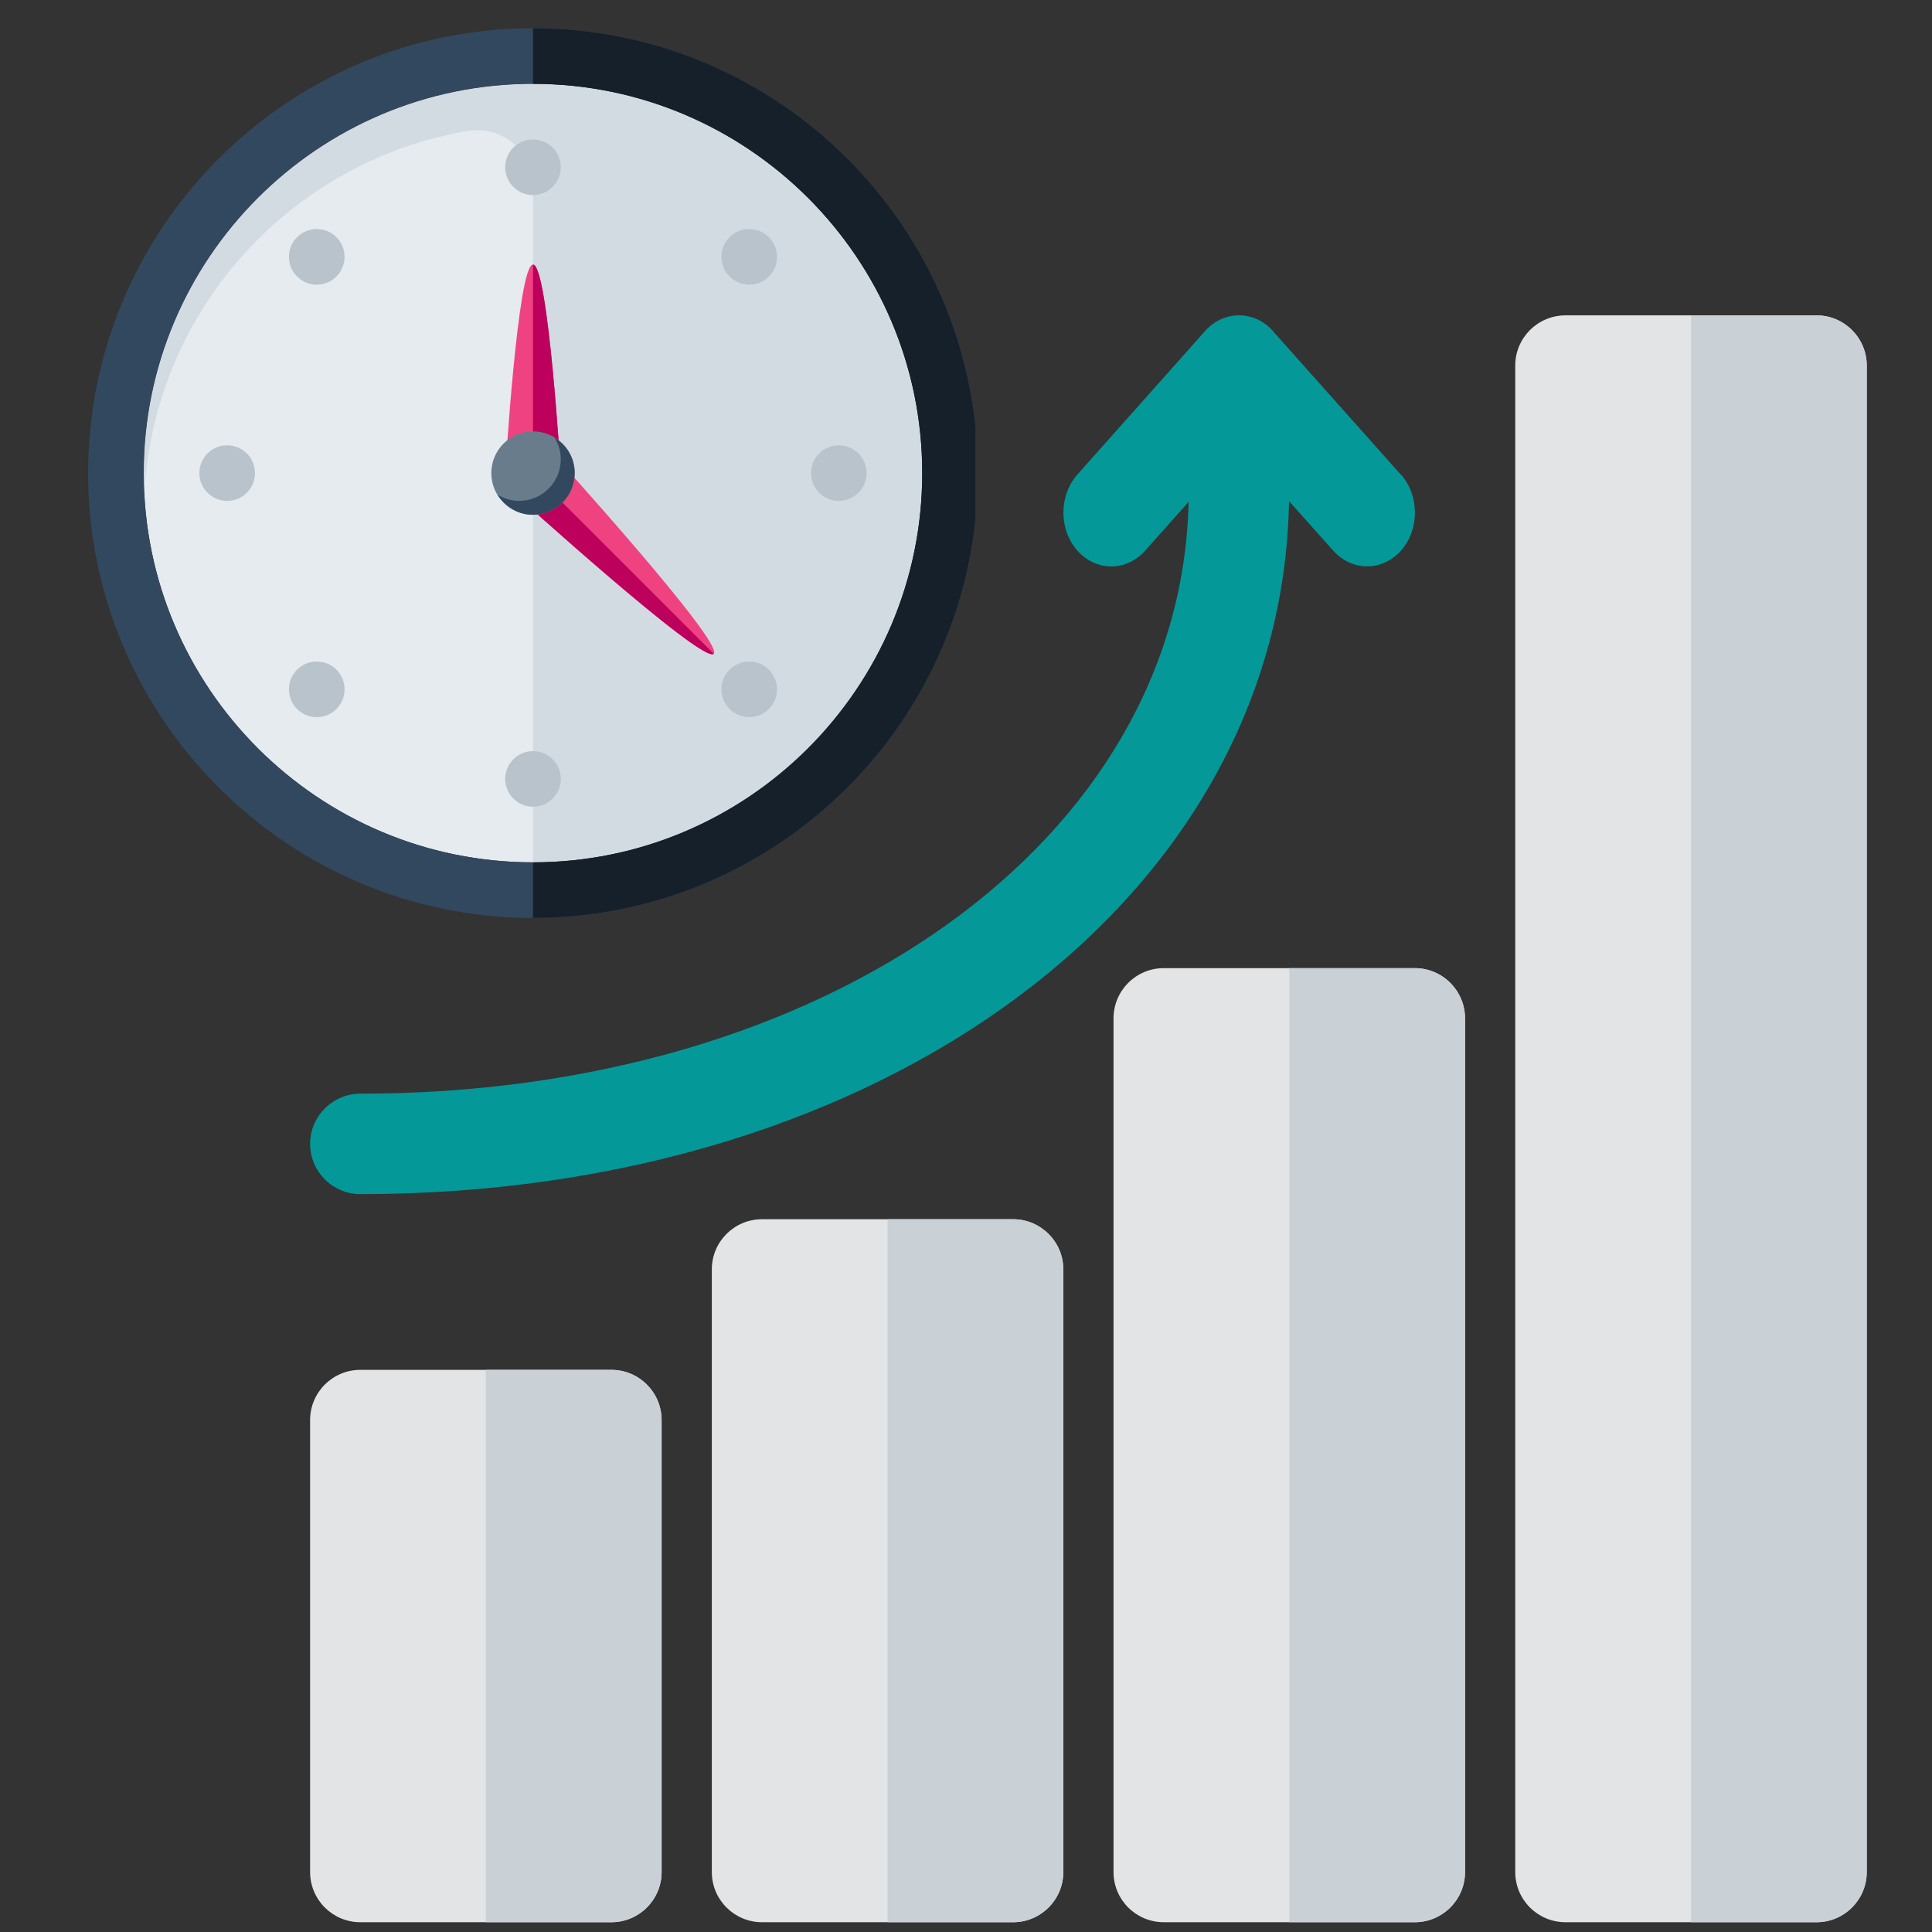
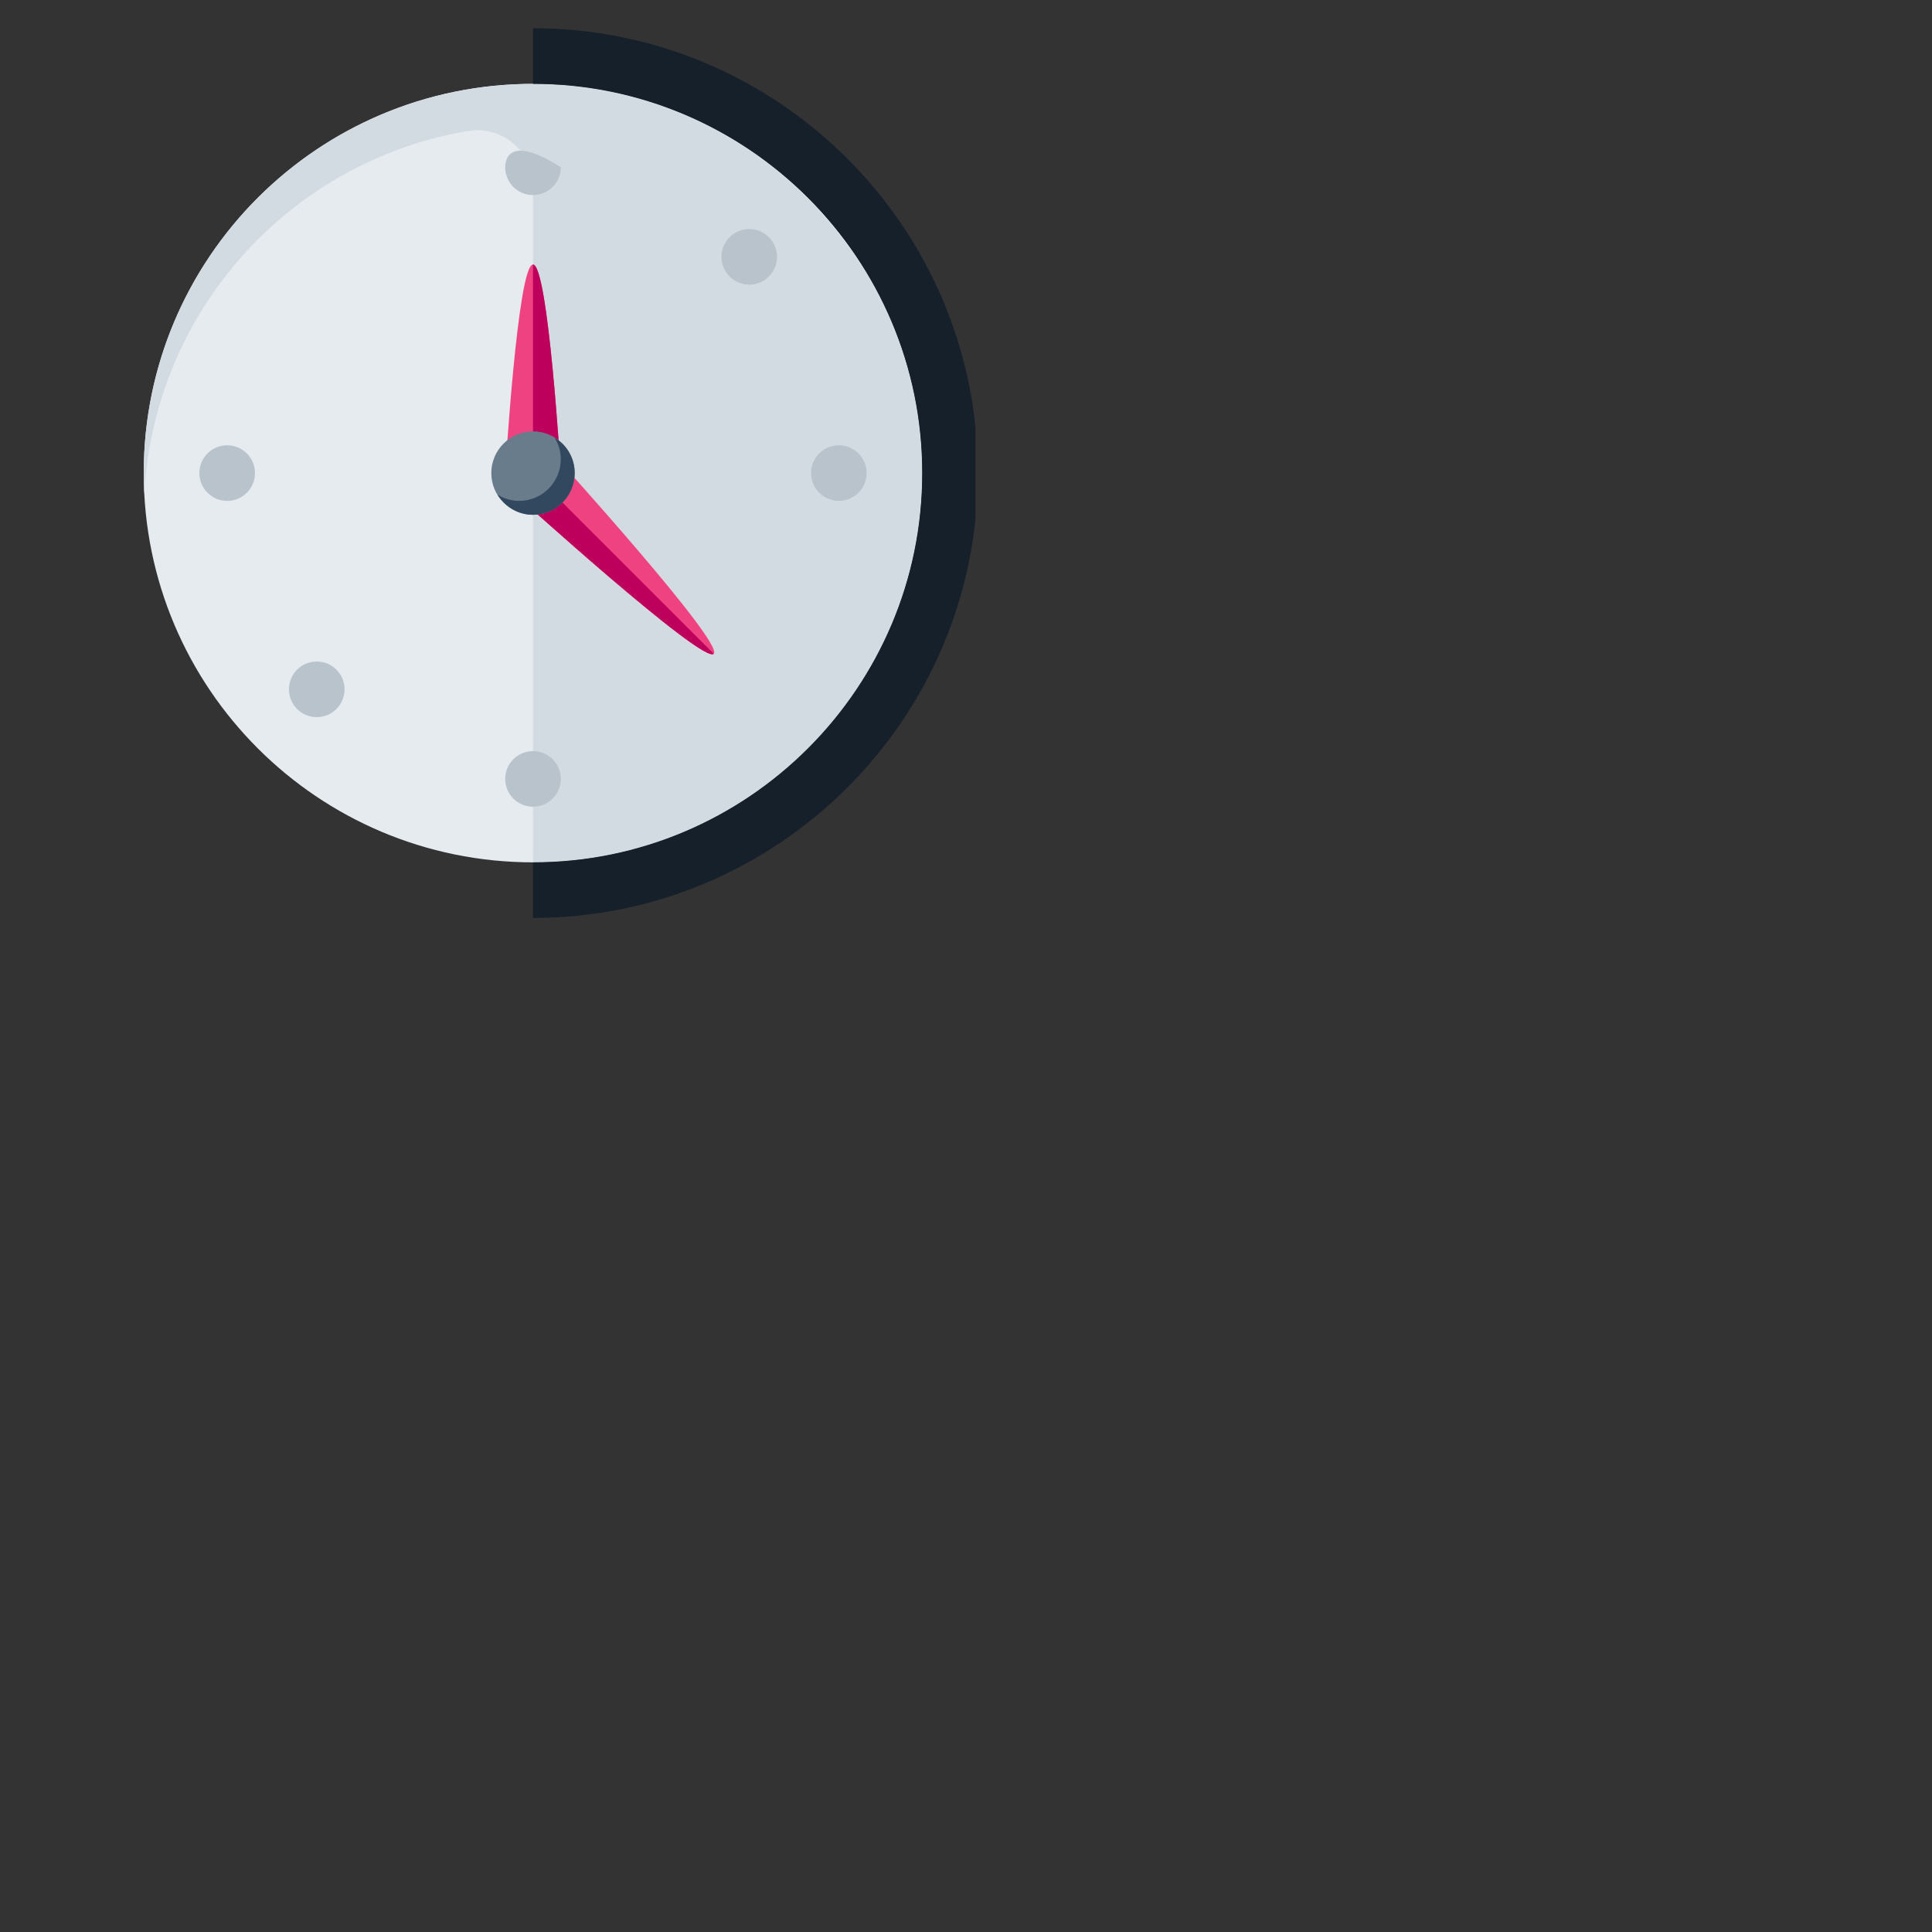
<svg xmlns="http://www.w3.org/2000/svg" width="81" height="81" viewBox="0 0 81 81" fill="none">
  <rect x="0" y="0" width="81" height="81" fill="#333333" stroke="none" />
  <g clip-path="url(#clip0_2402_11613)">
    <g clip-path="url(#clip1_2402_11613)">
      <path d="M22.346 36.154C31.359 36.154 38.665 28.847 38.665 19.834C38.665 10.821 31.359 3.515 22.346 3.515C13.333 3.515 6.026 10.821 6.026 19.834C6.026 28.847 13.333 36.154 22.346 36.154Z" fill="#E6EBF0" />
      <path d="M23.389 3.55C13.9 2.961 6.026 10.474 6.026 19.834C6.026 20.126 6.032 20.417 6.05 20.709C6.458 13.021 12.181 6.744 19.618 5.491C21.046 5.252 22.346 6.347 22.346 7.793V36.154C31.706 36.154 39.219 28.279 38.63 18.791C38.123 10.666 31.514 4.051 23.383 3.544L23.389 3.55Z" fill="#D3DBE2" />
-       <path d="M22.346 38.485C12.065 38.485 3.695 30.116 3.695 19.834C3.695 9.553 12.065 1.184 22.346 1.184C32.627 1.184 40.997 9.553 40.997 19.834C40.997 30.116 32.633 38.485 22.346 38.485ZM22.346 3.515C13.347 3.515 6.027 10.835 6.027 19.834C6.027 28.833 13.347 36.154 22.346 36.154C31.345 36.154 38.665 28.833 38.665 19.834C38.665 10.835 31.345 3.515 22.346 3.515Z" fill="#32485E" />
      <path d="M22.346 21C21.705 21 21.181 20.475 21.181 19.834C21.181 19.834 21.705 11.092 22.346 11.092C22.988 11.092 23.512 19.834 23.512 19.834C23.512 20.475 22.988 21 22.346 21Z" fill="#EF4381" />
      <path d="M22.346 18.669C22.644 18.669 22.941 18.785 23.168 19.012C23.168 19.012 30.378 26.957 29.923 27.411C29.469 27.866 21.525 20.656 21.525 20.656C21.07 20.201 21.07 19.461 21.525 19.007C21.752 18.779 22.049 18.663 22.346 18.663V18.669Z" fill="#EF4381" />
      <path d="M35.169 21C35.812 21 36.334 20.478 36.334 19.834C36.334 19.191 35.812 18.669 35.169 18.669C34.525 18.669 34.003 19.191 34.003 19.834C34.003 20.478 34.525 21 35.169 21Z" fill="#B9C3CC" />
      <path d="M9.524 21C10.168 21 10.69 20.478 10.69 19.834C10.69 19.191 10.168 18.669 9.524 18.669C8.88 18.669 8.358 19.191 8.358 19.834C8.358 20.478 8.88 21 9.524 21Z" fill="#B9C3CC" />
      <path d="M22.346 33.822C22.99 33.822 23.512 33.3 23.512 32.657C23.512 32.013 22.99 31.491 22.346 31.491C21.703 31.491 21.181 32.013 21.181 32.657C21.181 33.3 21.703 33.822 22.346 33.822Z" fill="#B9C3CC" />
-       <path d="M22.346 8.178C22.99 8.178 23.512 7.656 23.512 7.012C23.512 6.368 22.99 5.846 22.346 5.846C21.703 5.846 21.181 6.368 21.181 7.012C21.181 7.656 21.703 8.178 22.346 8.178Z" fill="#B9C3CC" />
-       <path d="M32.236 29.725C31.782 30.18 31.042 30.18 30.587 29.725C30.132 29.27 30.132 28.53 30.587 28.076C31.042 27.621 31.782 27.621 32.236 28.076C32.691 28.53 32.691 29.27 32.236 29.725Z" fill="#B9C3CC" />
-       <path d="M14.105 11.593C13.65 12.048 12.91 12.048 12.455 11.593C12.001 11.138 12.001 10.398 12.455 9.944C12.91 9.489 13.65 9.489 14.105 9.944C14.559 10.398 14.559 11.138 14.105 11.593Z" fill="#B9C3CC" />
+       <path d="M22.346 8.178C22.99 8.178 23.512 7.656 23.512 7.012C21.703 5.846 21.181 6.368 21.181 7.012C21.181 7.656 21.703 8.178 22.346 8.178Z" fill="#B9C3CC" />
      <path d="M12.455 29.725C12.001 29.27 12.001 28.53 12.455 28.076C12.91 27.621 13.65 27.621 14.105 28.076C14.559 28.53 14.559 29.27 14.105 29.725C13.65 30.18 12.91 30.18 12.455 29.725Z" fill="#B9C3CC" />
      <path d="M30.587 11.593C30.132 11.138 30.132 10.398 30.587 9.944C31.042 9.489 31.782 9.489 32.236 9.944C32.691 10.398 32.691 11.138 32.236 11.593C31.782 12.048 31.042 12.048 30.587 11.593Z" fill="#B9C3CC" />
      <path d="M38.665 19.834C38.665 28.833 31.345 36.154 22.346 36.154V38.485C32.633 38.485 40.996 30.116 40.996 19.834C40.996 9.553 32.633 1.184 22.346 1.184V3.515C31.345 3.515 38.665 10.835 38.665 19.834Z" fill="#15202B" />
      <path d="M23.511 19.834C23.511 19.834 22.987 11.092 22.346 11.092V21C22.987 21 23.511 20.475 23.511 19.834Z" fill="#BD005B" />
      <path d="M21.525 20.656C21.525 20.656 29.469 27.866 29.923 27.411L21.525 19.012C21.07 19.467 21.07 20.207 21.525 20.662V20.656Z" fill="#BD005B" />
      <path d="M22.346 21.583C23.312 21.583 24.095 20.8 24.095 19.834C24.095 18.869 23.312 18.086 22.346 18.086C21.381 18.086 20.598 18.869 20.598 19.834C20.598 20.8 21.381 21.583 22.346 21.583Z" fill="#697C8C" />
      <path d="M23.249 18.348C23.412 18.61 23.511 18.919 23.511 19.251C23.511 20.219 22.73 21 21.763 21C21.431 21 21.122 20.901 20.859 20.738C21.168 21.239 21.716 21.583 22.346 21.583C23.313 21.583 24.094 20.802 24.094 19.834C24.094 19.199 23.756 18.651 23.249 18.348Z" fill="#32485E" />
    </g>
  </g>
  <g clip-path="url(#clip2_2402_11613)">
    <path d="M76.159 13.222H65.633C64.47 13.222 63.527 14.165 63.527 15.327V78.485C63.527 79.648 64.47 80.59 65.633 80.59H76.159C77.322 80.59 78.264 79.648 78.264 78.485V15.327C78.264 14.165 77.322 13.222 76.159 13.222Z" fill="#E2E4E6" />
    <path d="M59.317 40.59H48.791C47.628 40.59 46.685 41.533 46.685 42.696V78.485C46.685 79.648 47.628 80.59 48.791 80.59H59.317C60.48 80.59 61.422 79.648 61.422 78.485V42.696C61.422 41.533 60.48 40.59 59.317 40.59Z" fill="#E2E4E6" />
    <path d="M42.474 51.117H31.948C30.785 51.117 29.843 52.059 29.843 53.222V78.485C29.843 79.648 30.785 80.59 31.948 80.59H42.474C43.637 80.59 44.58 79.648 44.58 78.485V53.222C44.58 52.059 43.637 51.117 42.474 51.117Z" fill="#E2E4E6" />
    <path d="M25.633 57.432H15.106C13.944 57.432 13.001 58.375 13.001 59.538V78.485C13.001 79.648 13.944 80.59 15.106 80.59H25.633C26.795 80.59 27.738 79.648 27.738 78.485V59.538C27.738 58.375 26.795 57.432 25.633 57.432Z" fill="#E2E4E6" />
    <path d="M58.727 19.896C58.727 19.896 58.727 19.896 58.717 19.885L53.38 13.896C53.38 13.896 53.38 13.885 53.369 13.875C52.696 13.127 51.675 13.022 50.896 13.548C50.769 13.643 50.643 13.738 50.527 13.875L45.169 19.896C44.39 20.78 44.39 22.201 45.169 23.085C45.959 23.969 47.222 23.969 48.011 23.085L49.833 21.043C49.517 35.222 34.706 45.853 15.106 45.853C13.948 45.853 13.001 46.801 13.001 47.959C13.001 49.117 13.948 50.064 15.106 50.064C37.127 50.064 53.759 37.601 54.043 21.011L55.896 23.085C56.675 23.959 57.948 23.969 58.738 23.085C59.517 22.201 59.517 20.78 58.738 19.896H58.727Z" fill="#059898" />
    <path d="M76.159 13.222H70.895V80.59H76.159C77.317 80.59 78.264 79.643 78.264 78.485V15.327C78.264 14.169 77.317 13.222 76.159 13.222Z" fill="#C9D1D7" />
    <path d="M59.317 40.59H54.054V80.59H59.317C60.475 80.59 61.422 79.643 61.422 78.485V42.696C61.422 41.538 60.475 40.59 59.317 40.59Z" fill="#C9D1D7" />
    <path d="M42.475 51.117H37.212V80.59H42.475C43.633 80.59 44.58 79.643 44.58 78.485V53.222C44.58 52.064 43.633 51.117 42.475 51.117Z" fill="#C9D1D7" />
    <path d="M25.632 57.432H20.369V80.59H25.632C26.79 80.59 27.738 79.643 27.738 78.485V59.538C27.738 58.38 26.79 57.432 25.632 57.432Z" fill="#C9D1D7" />
  </g>
  <defs>
    <clipPath id="clip0_2402_11613">
      <rect width="37.895" height="37.895" fill="white" transform="translate(3.001 0.59)" />
    </clipPath>
    <clipPath id="clip1_2402_11613">
      <rect width="37.301" height="37.301" fill="white" transform="translate(3.695 1.184)" />
    </clipPath>
    <clipPath id="clip2_2402_11613">
-       <rect width="65.263" height="67.368" fill="white" transform="translate(13.001 13.222)" />
-     </clipPath>
+       </clipPath>
  </defs>
</svg>